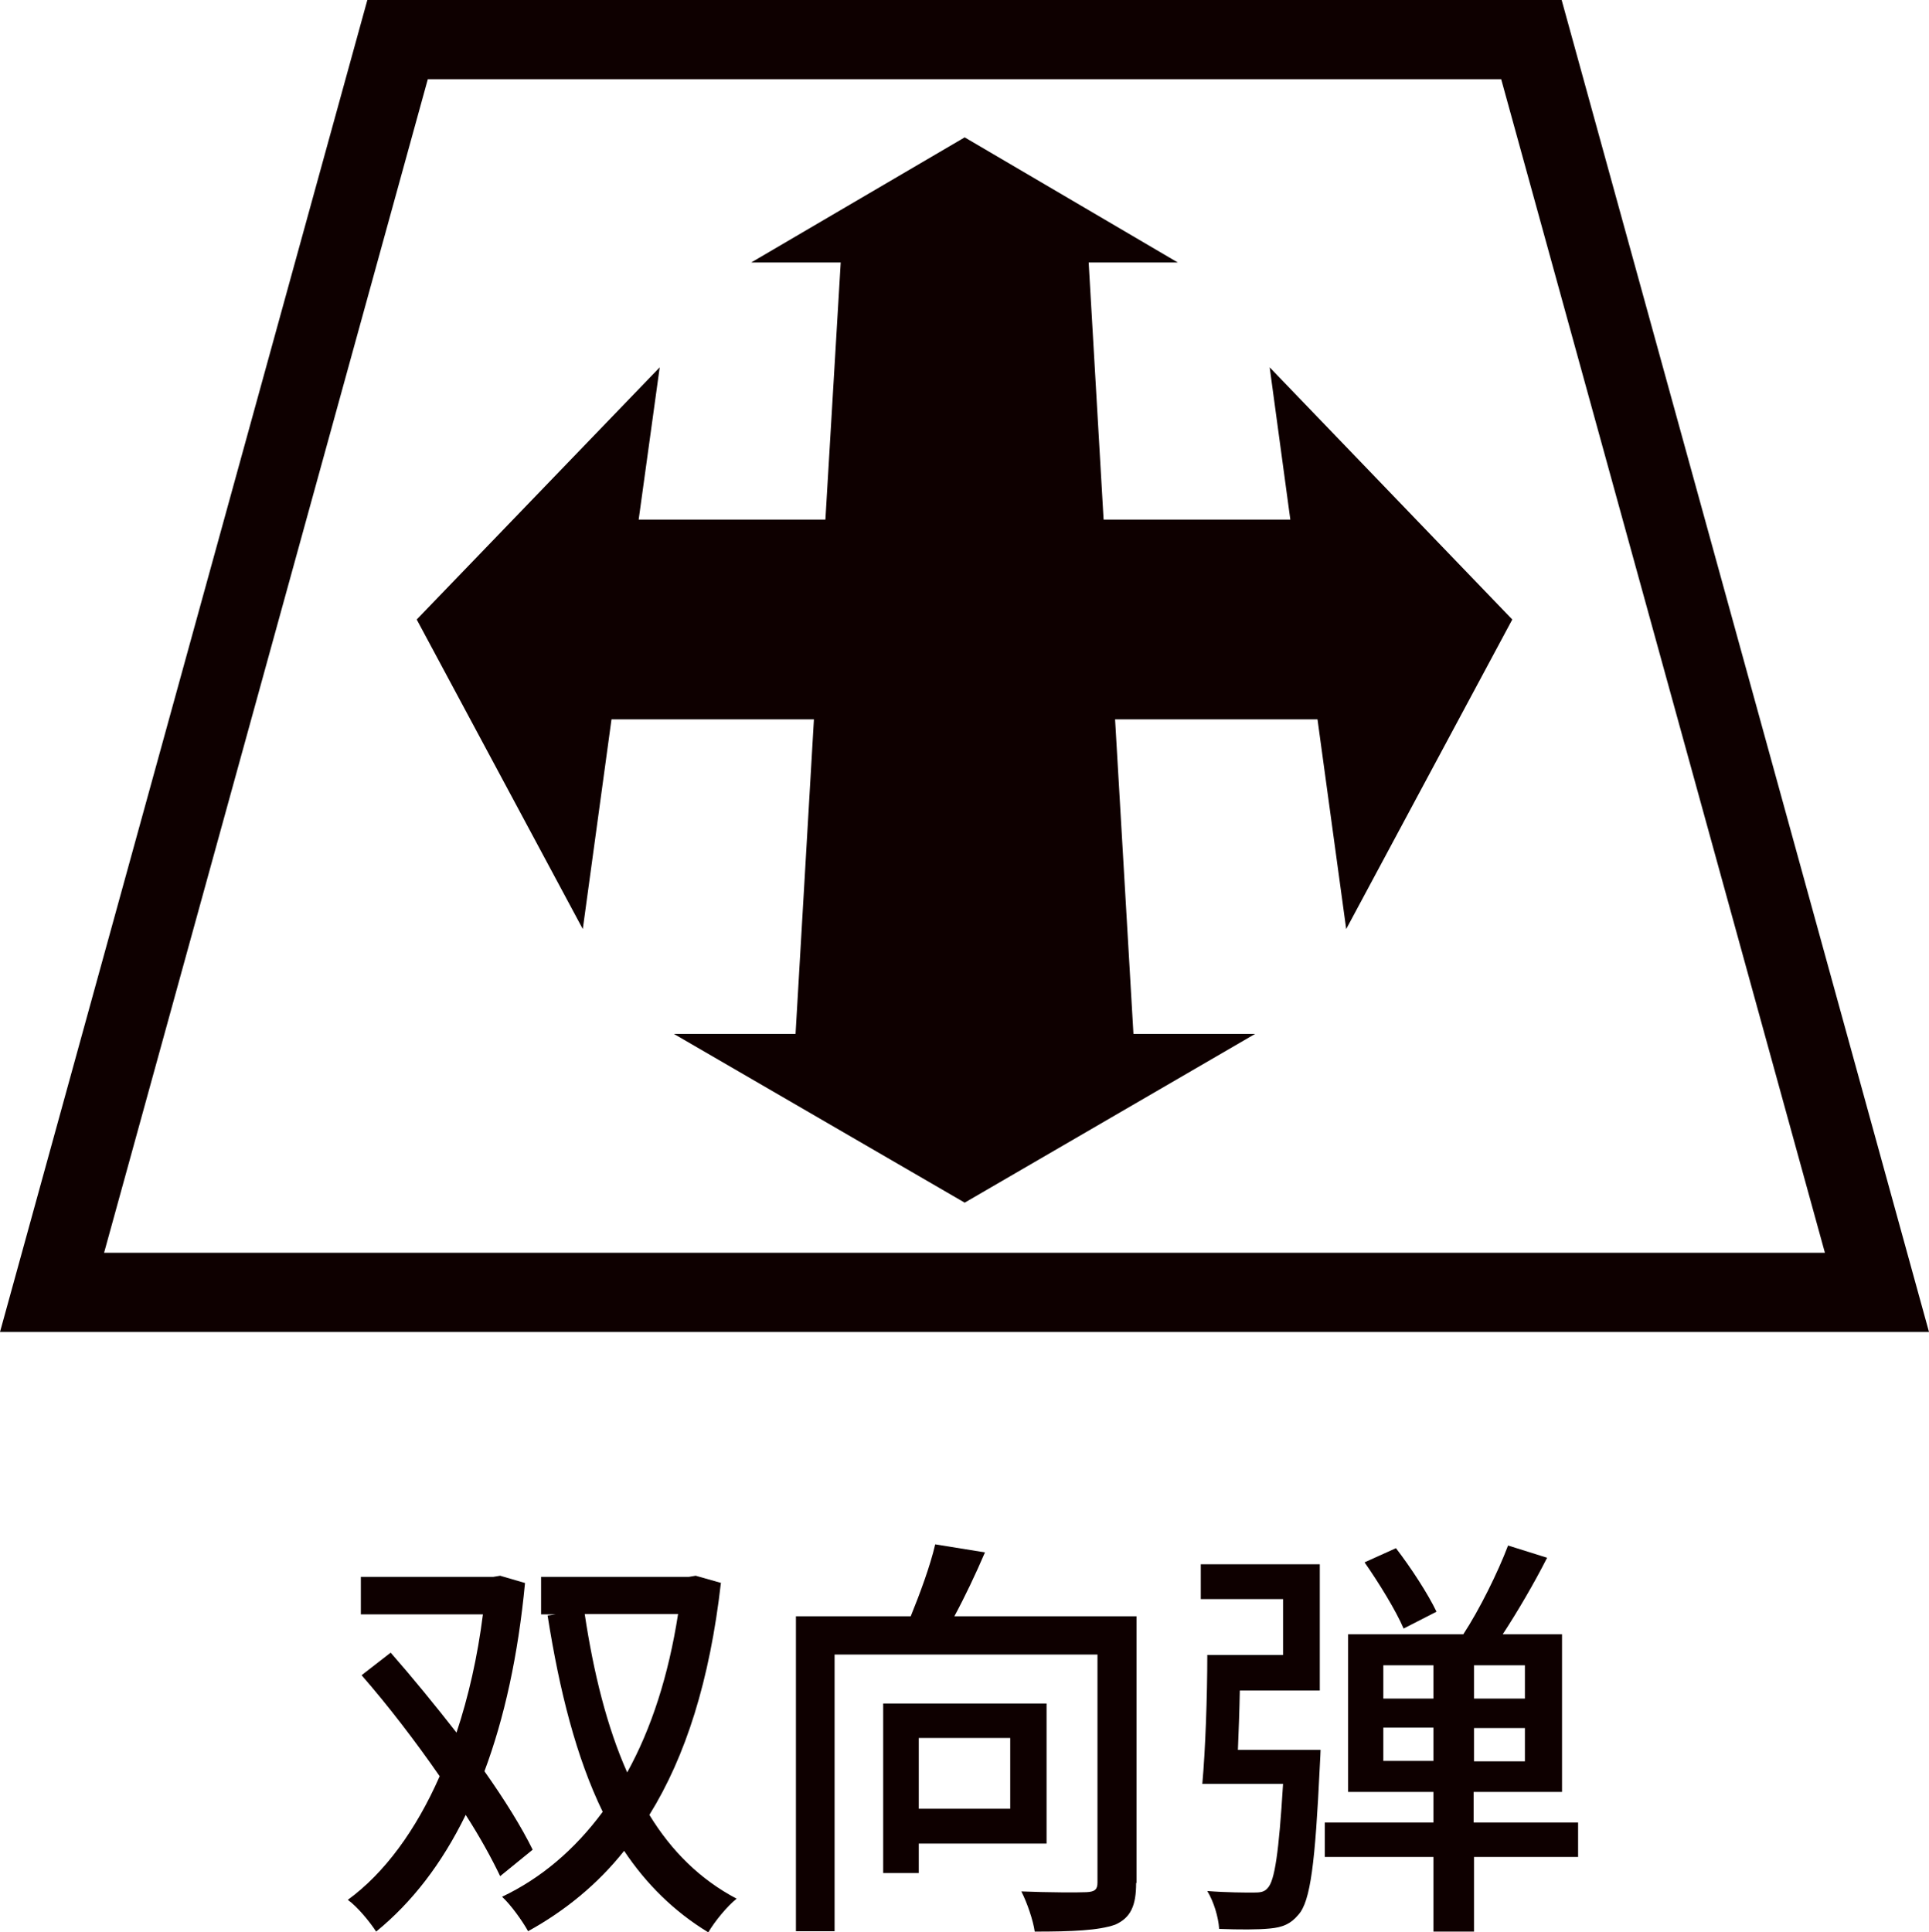
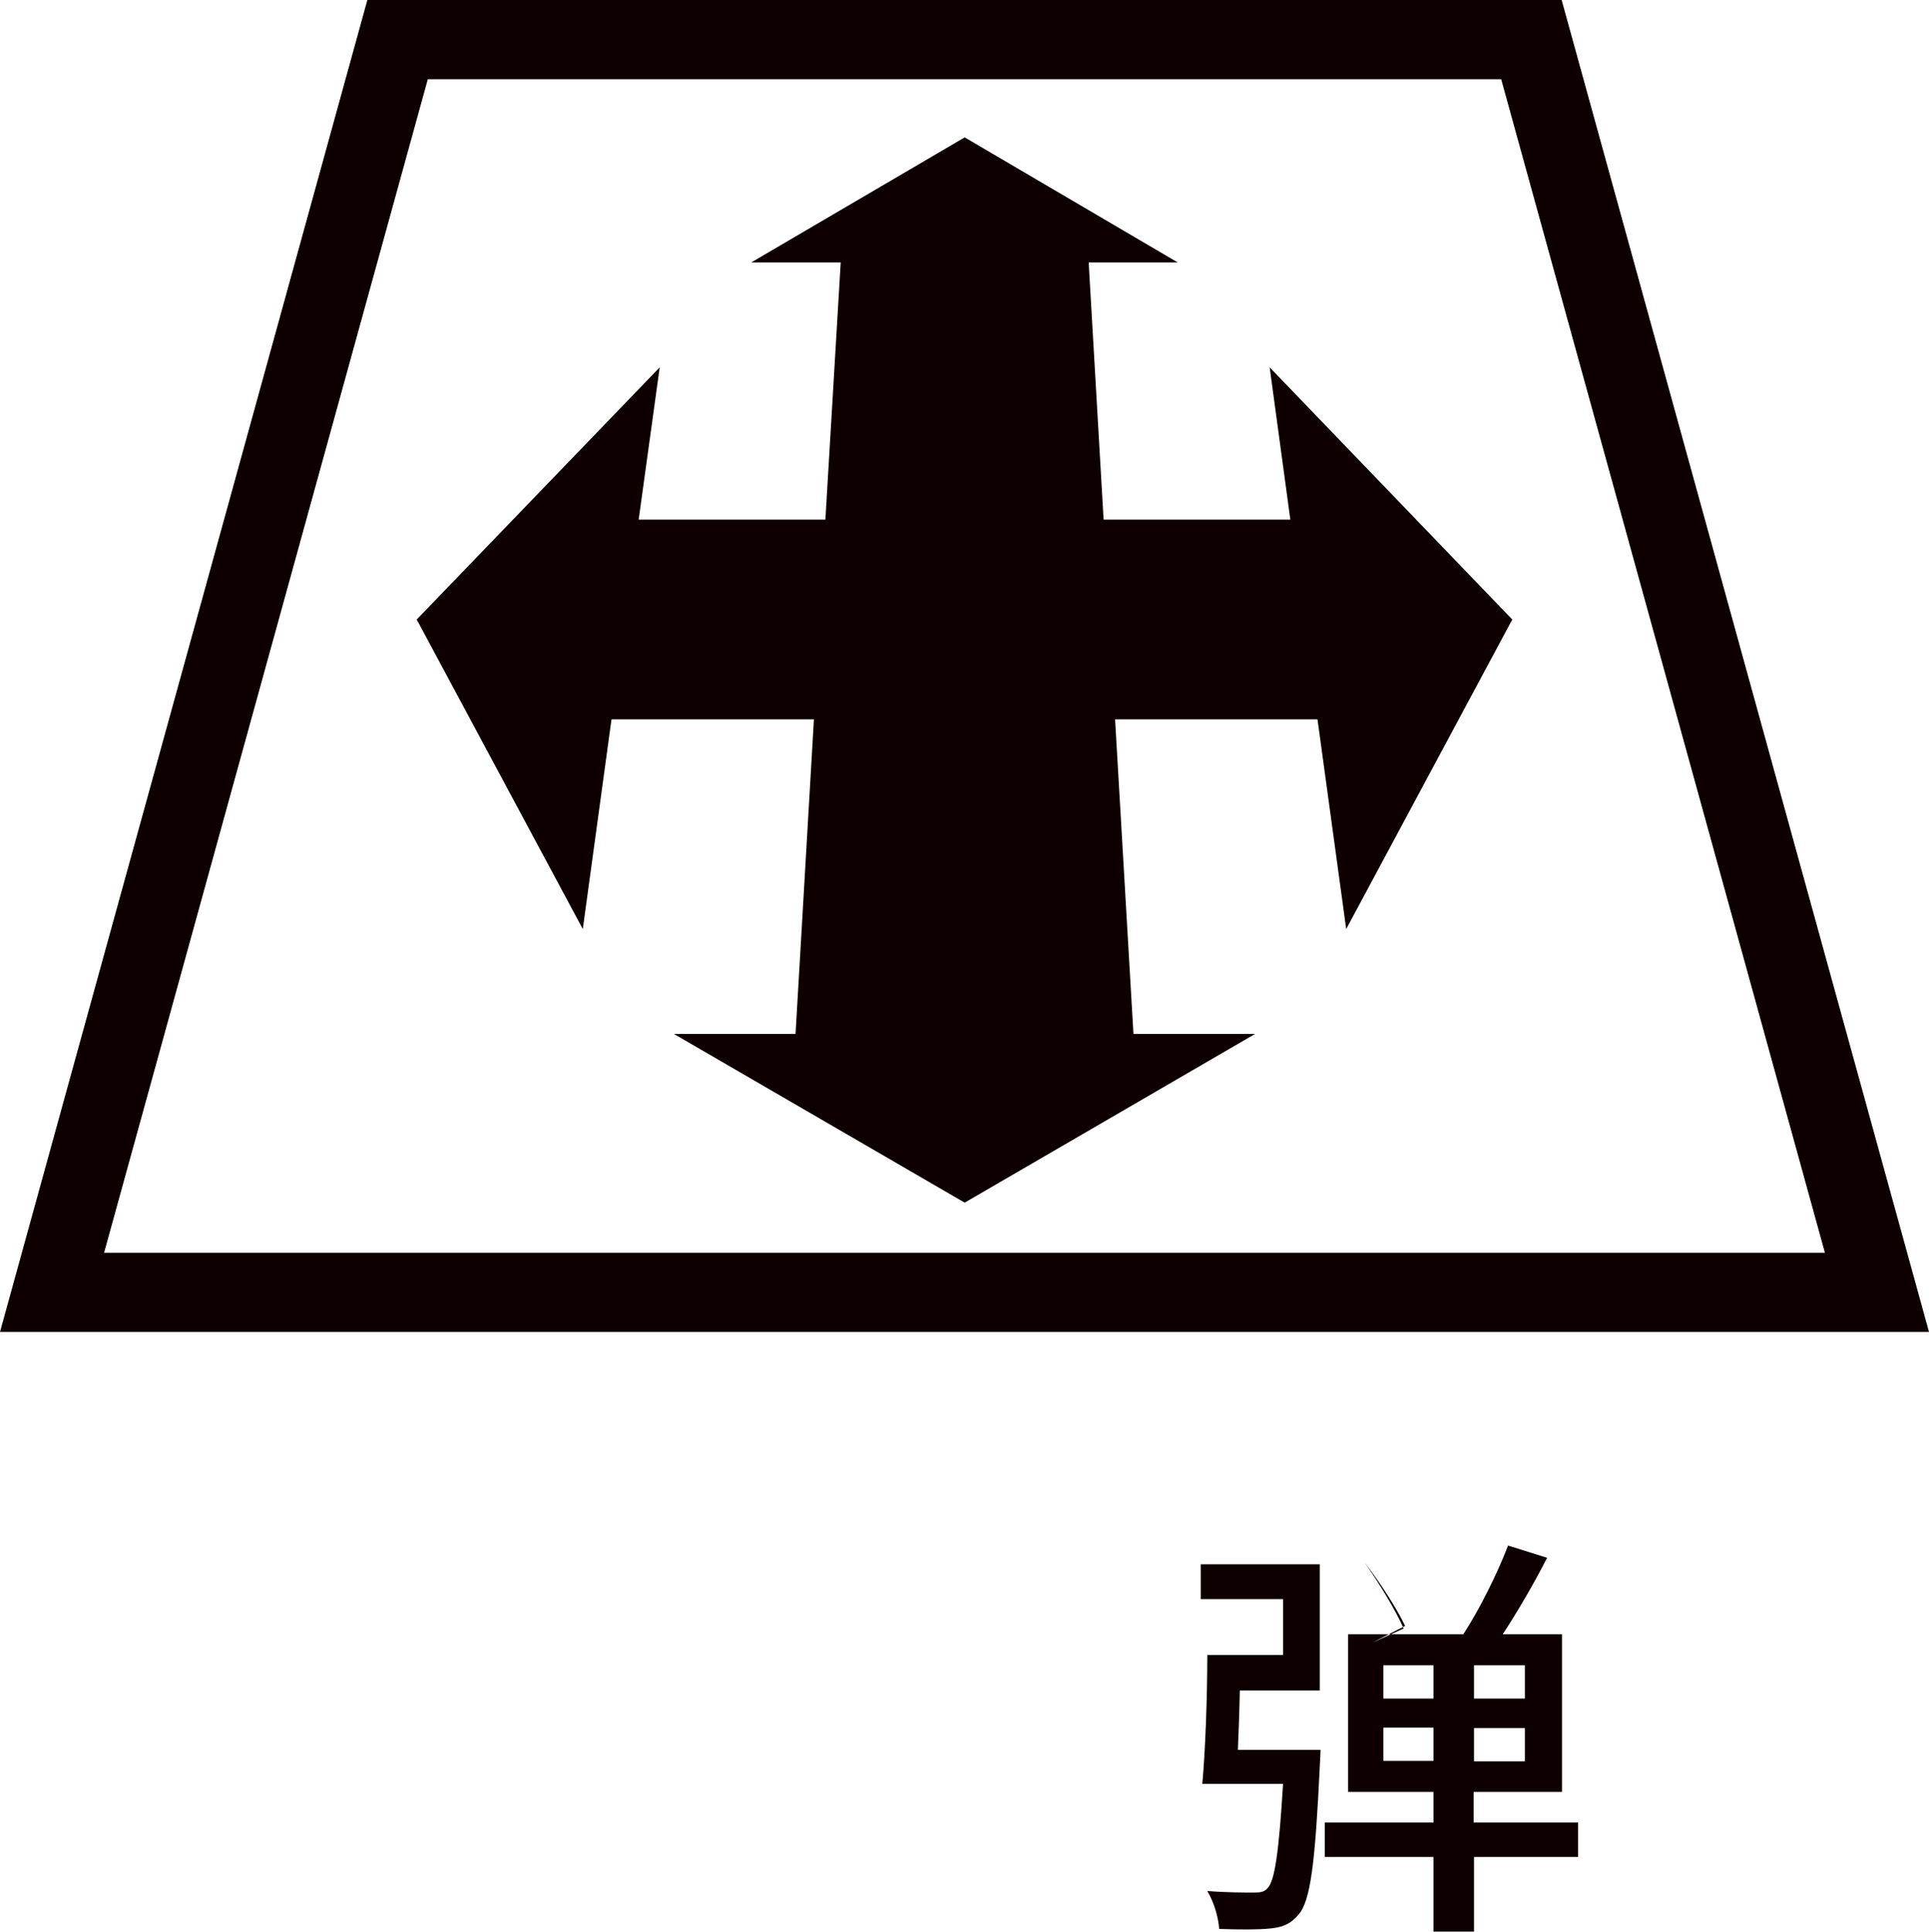
<svg xmlns="http://www.w3.org/2000/svg" id="_レイヤー_2" data-name="レイヤー 2" viewBox="0 0 50.41 50.5">
  <defs>
    <style>
      .cls-1 {
        fill: #0e0000;
      }
    </style>
  </defs>
  <g id="_レイヤー_4" data-name="レイヤー 4">
    <g id="function_icon02_zh">
      <g>
        <path class="cls-1" d="M50.41,34.81H0L9.6,0h31.21l9.6,34.81ZM2.72,32.74h44.97L39.23,2.07H11.18L2.72,32.74Z" />
        <polygon class="cls-1" points="35.18 24.28 39.52 16.19 33.18 9.6 33.72 13.58 28.84 13.58 28.45 6.86 30.78 6.86 25.21 3.59 19.63 6.86 21.97 6.86 21.57 13.58 16.69 13.58 17.24 9.6 10.89 16.19 15.23 24.28 15.98 18.8 21.27 18.8 20.79 27.02 17.61 27.02 25.21 31.43 32.8 27.02 29.62 27.02 29.14 18.8 34.43 18.8 35.18 24.28" />
      </g>
      <g>
-         <path class="cls-1" d="M13.07,49.03c-.22-.46-.52-1.01-.9-1.6-.63,1.29-1.41,2.29-2.34,3.05-.17-.26-.48-.64-.74-.83.96-.7,1.78-1.82,2.4-3.23-.63-.91-1.35-1.85-2.04-2.64l.76-.59c.56.64,1.15,1.36,1.72,2.09.31-.93.55-1.98.69-3.09h-3.19v-.98h3.46l.18-.03.65.19c-.18,1.89-.54,3.53-1.06,4.92.53.75.97,1.46,1.26,2.05l-.86.7ZM18.84,41.36c-.29,2.55-.92,4.54-1.87,6.07.58.95,1.33,1.69,2.28,2.19-.25.2-.57.59-.74.88-.89-.54-1.62-1.26-2.2-2.13-.7.88-1.55,1.57-2.51,2.1-.15-.27-.45-.69-.68-.9,1.01-.48,1.89-1.22,2.63-2.22-.69-1.42-1.13-3.16-1.44-5.13l.21-.03h-.38v-.98h3.86l.18-.03.67.19ZM15.28,42.18c.23,1.53.58,2.95,1.11,4.14.63-1.14,1.08-2.53,1.33-4.14h-2.44Z" />
-         <path class="cls-1" d="M29.69,49.21c0,.59-.14.91-.55,1.09-.43.15-1.11.18-2.1.18-.04-.29-.2-.76-.35-1.05.73.03,1.49.03,1.7.02.22-.01.29-.07.29-.25v-5.96h-6.87v7.23h-1.01v-8.23h3c.24-.59.51-1.32.64-1.88l1.3.21c-.24.56-.53,1.17-.8,1.67h4.76v6.97ZM24.01,48.18v.77h-.93v-4.43h4.27v3.66h-3.33ZM24.01,45.42v1.85h2.39v-1.85h-2.39Z" />
-         <path class="cls-1" d="M34.51,45.74s-.01.28-.02.42c-.12,2.51-.24,3.53-.56,3.88-.2.24-.41.33-.75.36-.29.03-.79.03-1.32.01-.02-.31-.14-.71-.31-.99.51.04,1,.04,1.2.04.18,0,.29-.01.38-.12.18-.19.29-.91.4-2.72h-2.11c.08-.88.13-2.28.13-3.37h1.98v-1.46h-2.15v-.91h3.11v3.3h-2.09c-.01.53-.03,1.07-.05,1.55h2.16ZM41.25,48.53h-2.73v1.95h-1.06v-1.95h-2.84v-.9h2.84v-.8h-2.23v-4.12h3.01c.42-.64.9-1.61,1.17-2.32l1.02.32c-.34.67-.78,1.42-1.16,2h1.55v4.12h-2.31v.8h2.73v.9ZM36.68,42.56c-.2-.47-.65-1.2-1.02-1.73l.82-.37c.4.52.84,1.2,1.06,1.66l-.86.44ZM36.15,44.39h1.31v-.87h-1.31v.87ZM37.46,46.02v-.87h-1.31v.87h1.31ZM39.85,43.52h-1.33v.87h1.33v-.87ZM39.85,45.16h-1.33v.87h1.33v-.87Z" />
+         <path class="cls-1" d="M34.51,45.74s-.01.28-.02.42c-.12,2.51-.24,3.53-.56,3.88-.2.24-.41.33-.75.36-.29.03-.79.03-1.32.01-.02-.31-.14-.71-.31-.99.51.04,1,.04,1.2.04.18,0,.29-.01.38-.12.18-.19.29-.91.4-2.72h-2.11c.08-.88.13-2.28.13-3.37h1.98v-1.46h-2.15v-.91h3.11v3.3h-2.09c-.01.53-.03,1.07-.05,1.55h2.16ZM41.25,48.53h-2.73v1.95h-1.06v-1.95h-2.84v-.9h2.84v-.8h-2.23v-4.12h3.01c.42-.64.9-1.61,1.17-2.32l1.02.32c-.34.67-.78,1.42-1.16,2h1.55v4.12h-2.31v.8h2.73v.9ZM36.68,42.56c-.2-.47-.65-1.2-1.02-1.73c.4.52.84,1.2,1.06,1.66l-.86.44ZM36.15,44.39h1.31v-.87h-1.31v.87ZM37.46,46.02v-.87h-1.31v.87h1.31ZM39.85,43.52h-1.33v.87h1.33v-.87ZM39.85,45.16h-1.33v.87h1.33v-.87Z" />
      </g>
    </g>
  </g>
</svg>